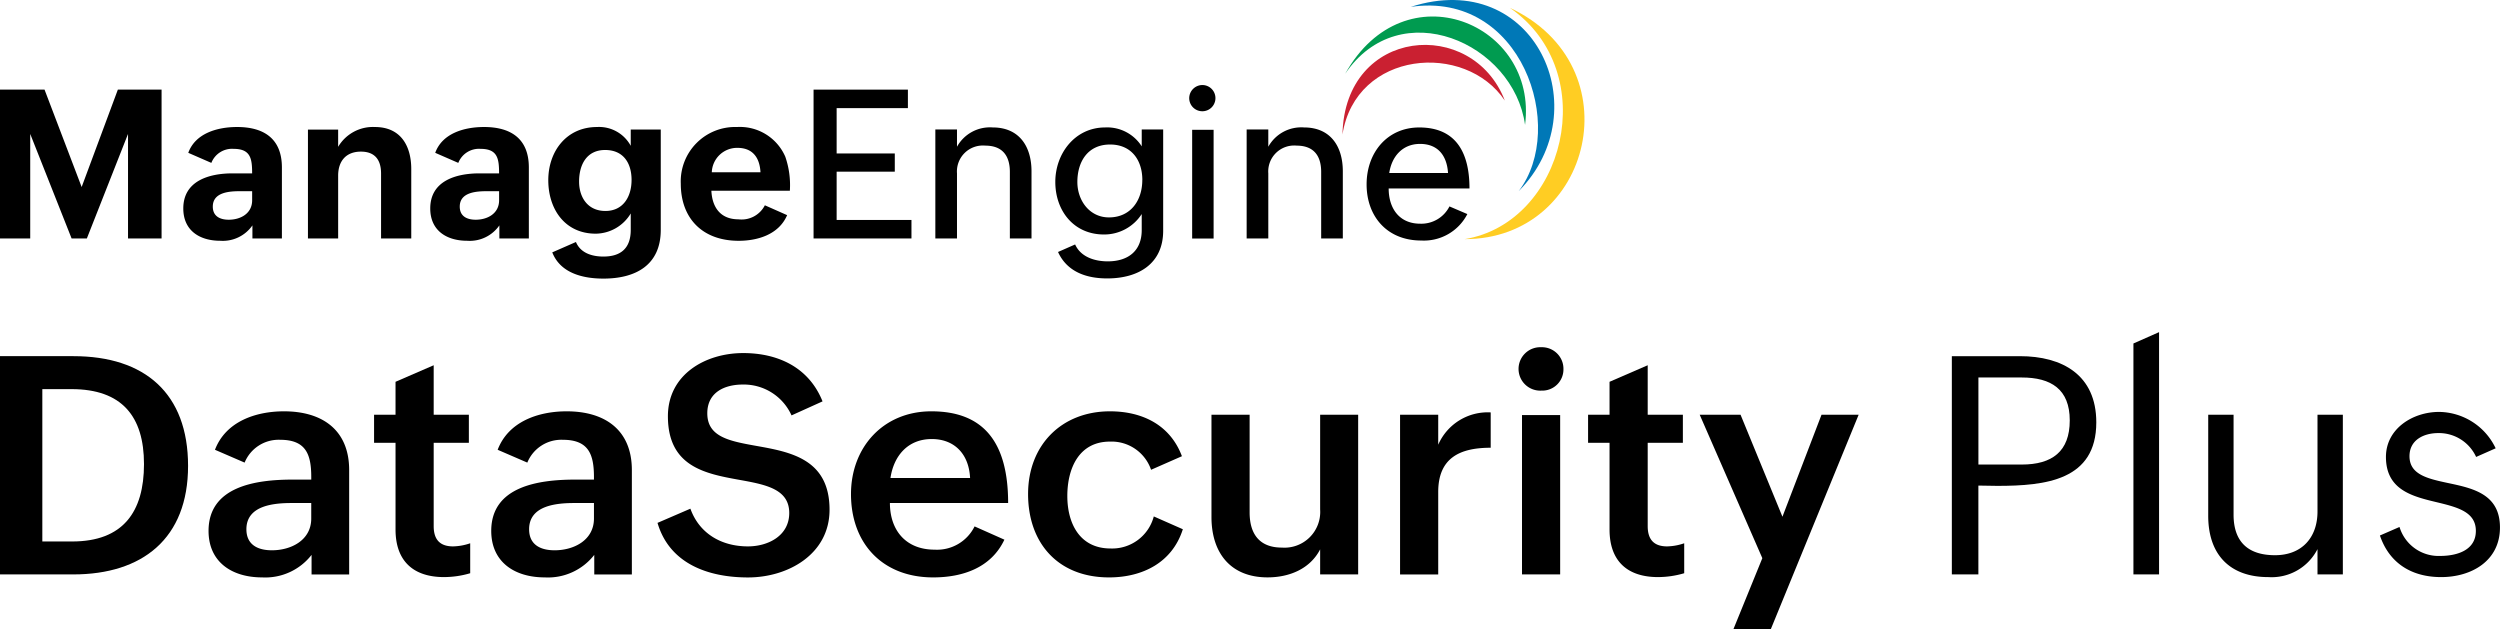
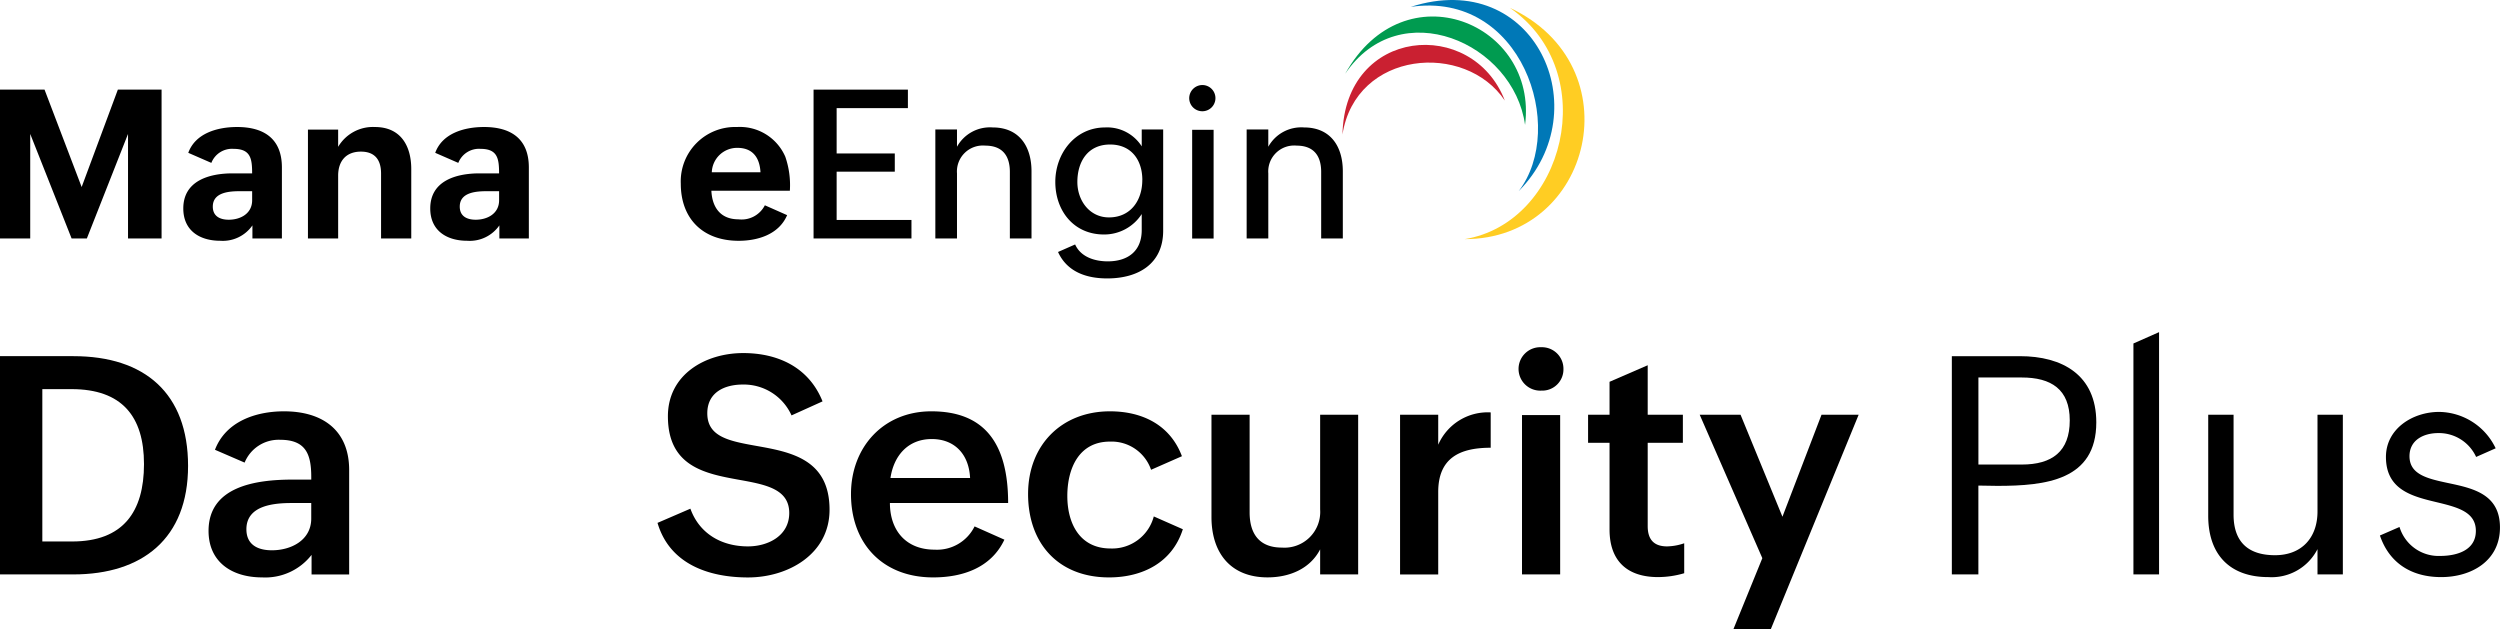
<svg xmlns="http://www.w3.org/2000/svg" width="340.306" height="85.64" viewBox="0 0 340.306 85.64">
  <g id="Group_37838" data-name="Group 37838" transform="translate(-957 -5915.011)">
    <g id="Group_37837" data-name="Group 37837">
      <g id="Group_37836" data-name="Group 37836">
        <g id="Layer_1" data-name="Layer 1" transform="translate(957 5915.011)">
          <g id="Group_37803" data-name="Group 37803" transform="translate(0 0)">
            <g id="Group_37800" data-name="Group 37800" transform="translate(0 45.215)">
              <path id="Path_66074" data-name="Path 66074" d="M0,176.88H10c9.7,0,15.6,5.054,15.6,14.936S19.4,206.589,9.963,206.589H0Zm9.821,25.225c6.921,0,9.78-4.018,9.78-10.531s-3.023-10.207-9.862-10.207H5.762v20.738Z" transform="translate(0 -173.613)" />
              <path id="Path_66075" data-name="Path 66075" d="M117.6,223.813a7.988,7.988,0,0,1-6.737,3.064c-4.079,0-7.286-2.069-7.286-6.332,0-6.027,6.373-6.981,11.424-6.981h2.557v-.345c0-3.106-.732-5.074-4.24-5.074a5,5,0,0,0-4.83,3.106l-4.037-1.746c1.461-3.835,5.52-5.235,9.4-5.235,5.134,0,8.867,2.475,8.867,8v14.206H117.6Zm-2.659-7.061c-2.4,0-6.211.285-6.211,3.572,0,2.091,1.521,2.862,3.47,2.862,2.637,0,5.356-1.379,5.356-4.323v-2.111h-2.618Z" transform="translate(-75.189 -193.495)" />
-               <path id="Path_66076" data-name="Path 66076" d="M198.858,209.7a12.583,12.583,0,0,1-3.571.526c-4.139,0-6.595-2.152-6.595-6.474V191.943H185.77v-3.815h2.922v-4.484l5.194-2.253v6.737h4.788v3.815h-4.788v11.345c0,1.7.729,2.76,2.637,2.76a7.578,7.578,0,0,0,2.333-.425V209.7Z" transform="translate(-134.851 -176.887)" />
-               <path id="Path_66077" data-name="Path 66077" d="M257.983,223.813a7.988,7.988,0,0,1-6.737,3.064c-4.079,0-7.286-2.069-7.286-6.332,0-6.027,6.373-6.981,11.424-6.981h2.557v-.345c0-3.106-.732-5.074-4.24-5.074a5,5,0,0,0-4.83,3.106l-4.037-1.746c1.461-3.835,5.52-5.235,9.4-5.235,5.134,0,8.867,2.475,8.867,8v14.206h-5.115Zm-2.659-7.061c-2.4,0-6.208.285-6.208,3.572,0,2.091,1.521,2.862,3.47,2.862,2.637,0,5.356-1.379,5.356-4.323v-2.111Z" transform="translate(-177.091 -193.495)" />
              <path id="Path_66078" data-name="Path 66078" d="M331,196.515c1.217,3.388,4.221,5.134,7.834,5.134,2.741,0,5.622-1.442,5.622-4.545,0-3.286-3.248-3.876-6.858-4.525-4.608-.833-9.659-1.806-9.659-8.645,0-5.7,5.115-8.6,10.249-8.6,4.747,0,8.949,1.949,10.8,6.576l-4.221,1.908a7.127,7.127,0,0,0-6.636-4.2c-2.415,0-4.83,1.014-4.83,3.917,0,3.207,3,3.774,6.617,4.424,4.668.833,10.024,1.765,10.024,8.705,0,6.027-5.622,9.212-11.1,9.212s-10.7-1.908-12.318-7.428L331,196.515Z" transform="translate(-237.022 -172.488)" />
              <path id="Path_66079" data-name="Path 66079" d="M443.5,221.744c-1.806,3.835-5.7,5.134-9.7,5.134-6.858,0-11.18-4.586-11.18-11.345,0-6.373,4.4-11.263,10.939-11.263,7.022,0,10.451,4.1,10.451,12.48H427.918c0,3.673,2.13,6.351,6.088,6.351a5.7,5.7,0,0,0,5.438-3.166l4.059,1.806Zm-4.668-8.4c-.162-3.286-2.152-5.3-5.216-5.3-3.267,0-5.175,2.294-5.622,5.3H438.83Z" transform="translate(-306.781 -193.495)" />
              <path id="Path_66080" data-name="Path 66080" d="M531.634,220.324c-1.442,4.545-5.5,6.554-10.046,6.554-6.9,0-11.019-4.627-11.019-11.345s4.608-11.263,11.142-11.263c4.4,0,8.2,1.847,9.8,6.11l-4.2,1.847a5.688,5.688,0,0,0-5.6-3.835c-4.24,0-5.8,3.673-5.8,7.406s1.686,7.143,5.885,7.143a5.861,5.861,0,0,0,5.885-4.364l3.958,1.746Z" transform="translate(-370.624 -193.495)" />
              <path id="Path_66081" data-name="Path 66081" d="M616.433,224.3c-1.359,2.637-4.161,3.815-7.162,3.815-4.991,0-7.631-3.286-7.631-8.217V205.98h5.194v13.291c0,2.963,1.36,4.788,4.383,4.788a4.864,4.864,0,0,0,5.216-5.194V205.98h5.175v21.733h-5.175Z" transform="translate(-436.732 -194.736)" />
              <path id="Path_66082" data-name="Path 66082" d="M695.3,205.116h5.194v4.079a7.349,7.349,0,0,1,7.143-4.4v4.81c-4.2,0-7.143,1.381-7.143,6.027v11.222H695.3V205.116Z" transform="translate(-504.72 -193.873)" />
              <path id="Path_66083" data-name="Path 66083" d="M757.236,172.44a2.929,2.929,0,0,1,3.023,2.963,2.887,2.887,0,0,1-3,2.944,2.957,2.957,0,1,1-.022-5.907Zm-2.618,9.234h5.194v21.692h-5.194Z" transform="translate(-547.439 -170.39)" />
              <path id="Path_66084" data-name="Path 66084" d="M801.758,209.7a12.583,12.583,0,0,1-3.571.526c-4.139,0-6.595-2.152-6.595-6.474V191.943H788.67v-3.815h2.922v-4.484l5.194-2.253v6.737h4.788v3.815h-4.788v11.345c0,1.7.732,2.76,2.637,2.76a7.576,7.576,0,0,0,2.333-.425V209.7Z" transform="translate(-572.497 -176.887)" />
              <path id="Path_66085" data-name="Path 66085" d="M852.634,225.5,844.11,205.98h5.561l5.7,13.88,5.318-13.88h5.054l-11.953,29.18H848.7Z" transform="translate(-612.741 -194.736)" />
              <path id="Path_66086" data-name="Path 66086" d="M969.32,176.873h9.273c5.742,0,10.391,2.535,10.391,9.01,0,7.894-6.9,8.645-13.475,8.645l-2.576-.041v12.093H969.32V176.87Zm9.517,14.752c4.12,0,6.534-1.765,6.534-6.006s-2.535-5.844-6.534-5.844h-5.9v11.852h5.9Z" transform="translate(-703.631 -173.605)" />
              <path id="Path_66087" data-name="Path 66087" d="M1059.5,166.5l3.489-1.543v32.977H1059.5Z" transform="translate(-769.093 -164.96)" />
              <path id="Path_66088" data-name="Path 66088" d="M1111.535,224.255a7,7,0,0,1-6.7,3.815c-5.276,0-8.179-3.106-8.179-8.341V205.97h3.451v13.6c0,3.714,1.99,5.52,5.641,5.52s5.783-2.4,5.783-5.945V205.97h3.451V227.7h-3.451v-3.451Z" transform="translate(-796.068 -194.729)" />
              <path id="Path_66089" data-name="Path 66089" d="M1184.609,220.237a5.55,5.55,0,0,0,5.52,3.936c2.374,0,4.871-.811,4.871-3.41s-2.535-3.226-5.3-3.895c-3.308-.792-6.94-1.664-6.94-6.17,0-3.835,3.632-6.129,7.244-6.129a8.638,8.638,0,0,1,7.691,4.953l-2.659,1.176a5.567,5.567,0,0,0-5.153-3.248c-1.949,0-3.917.913-3.917,3.147,0,2.516,2.5,3.064,5.255,3.654,3.349.71,7.061,1.48,7.061,6.047s-3.9,6.756-8,6.756-7.083-1.949-8.341-5.663l2.659-1.157Z" transform="translate(-857.98 -193.713)" />
            </g>
            <g id="Group_37802" data-name="Group 37802" transform="translate(0 0)">
              <path id="Path_66090" data-name="Path 66090" d="M733.532,3.9c12.677,8.815,7.387,29.271-6.162,31.483h0c17.4.014,23.049-23.578,6.162-31.483" transform="translate(-527.999 -2.831)" fill="#ffcd23" fill-rule="evenodd" />
              <path id="Path_66091" data-name="Path 66091" d="M700.59.938c15.116-2.226,21.314,16.446,14.7,25.077,10.945-11.03,2.187-30.51-14.7-25.077" transform="translate(-508.56 0)" fill="#0078b7" fill-rule="evenodd" />
              <path id="Path_66092" data-name="Path 66092" d="M668.03,16c7.453-11.038,22.937-4.207,24.488,6.948C694.3,9.161,676.121,1.519,668.03,16" transform="translate(-484.924 -5.952)" fill="#009b50" fill-rule="evenodd" />
              <path id="Path_66093" data-name="Path 66093" d="M666.7,34.48c1.812-11.457,16.723-12.658,22.1-4.61-4.391-11.4-21.8-10.007-22.1,4.61" transform="translate(-483.959 -16.178)" fill="#ca2031" fill-rule="evenodd" />
              <g id="Group_37801" data-name="Group 37801" transform="translate(0 11.575)">
                <path id="Path_66094" data-name="Path 66094" d="M0,44.51H6.063l5.052,13.258L16.043,44.51h5.951V64.771H17.427V50.543L11.822,64.771H9.747L4.114,50.543V64.771H0Z" transform="translate(0 -43.885)" />
                <path id="Path_66095" data-name="Path 66095" d="M100.443,76.464a4.9,4.9,0,0,1-4.375,2.1c-2.878,0-5.038-1.439-5.038-4.4,0-3.763,3.514-4.775,6.713-4.775H100.4c0-1.993-.195-3.336-2.519-3.336a3.02,3.02,0,0,0-3.032,1.91l-3.141-1.37c.968-2.67,3.972-3.514,6.644-3.514,3.585,0,6.1,1.535,6.1,5.509v9.659h-4.013V76.464Zm-1.62-4.649c-1.466,0-3.777.11-3.777,2.1,0,1.316.981,1.784,2.174,1.784,1.606,0,3.182-.844,3.182-2.642V71.816Z" transform="translate(-66.079 -57.365)" />
                <path id="Path_66096" data-name="Path 66096" d="M152.93,63.428h4.111V65.78a5.492,5.492,0,0,1,5.011-2.7c3.459,0,4.942,2.505,4.942,5.729v9.44h-4.111V69.406c0-1.842-.831-2.977-2.741-2.977-2.034,0-3.1,1.3-3.1,3.267v8.552H152.93V63.425Z" transform="translate(-111.012 -57.365)" />
                <path id="Path_66097" data-name="Path 66097" d="M223.083,76.464a4.9,4.9,0,0,1-4.375,2.1c-2.878,0-5.038-1.439-5.038-4.4,0-3.763,3.514-4.775,6.713-4.775h2.656c0-1.993-.195-3.336-2.519-3.336a3.02,3.02,0,0,0-3.032,1.91l-3.141-1.37c.968-2.67,3.972-3.514,6.644-3.514,3.585,0,6.1,1.535,6.1,5.509v9.659h-4.013V76.464Zm-1.62-4.649c-1.466,0-3.777.11-3.777,2.1,0,1.316.981,1.784,2.174,1.784,1.606,0,3.182-.844,3.182-2.642V71.816Z" transform="translate(-155.103 -57.365)" />
-                 <path id="Path_66098" data-name="Path 66098" d="M276.056,78.734c.622,1.508,2.2,1.979,3.736,1.979,2.393,0,3.722-1.148,3.722-3.626V74.844a5.621,5.621,0,0,1-4.761,2.755c-4.207,0-6.463-3.349-6.463-7.28s2.478-7.239,6.63-7.239a4.9,4.9,0,0,1,4.594,2.56V63.425H287.6V77.084c0,4.83-3.459,6.63-7.806,6.63-2.782,0-5.855-.735-6.962-3.571l3.223-1.412Zm7.571-8.442c0-2.311-1.121-4.084-3.6-4.084s-3.544,1.952-3.544,4.3c0,2.146,1.176,4,3.585,4s3.558-1.938,3.558-4.221Z" transform="translate(-197.656 -57.365)" />
                <path id="Path_66099" data-name="Path 66099" d="M352.565,75.08c-1.148,2.672-4.068,3.487-6.6,3.487-4.9,0-7.875-3.032-7.875-7.779a7.405,7.405,0,0,1,7.653-7.708,6.737,6.737,0,0,1,6.573,4.04,11.867,11.867,0,0,1,.622,4.635H342.254c.11,2.283,1.258,3.889,3.681,3.889a3.555,3.555,0,0,0,3.6-1.91l3.032,1.343Zm-3.626-5.841c-.11-2.034-1.094-3.322-3.141-3.322a3.447,3.447,0,0,0-3.486,3.322h6.63Z" transform="translate(-245.42 -57.365)" />
                <path id="Path_66100" data-name="Path 66100" d="M404.02,44.51h12.844v2.519h-9.7V53.2h7.916v2.478h-7.916v6.573h10.185v2.519H404.023V44.51Z" transform="translate(-293.279 -43.885)" />
                <path id="Path_66101" data-name="Path 66101" d="M464.51,63.567h2.947v2.352a5.124,5.124,0,0,1,4.857-2.629c3.6,0,5.287,2.56,5.287,5.978V78.4h-2.947V69.35c0-2.283-1.08-3.585-3.349-3.585a3.53,3.53,0,0,0-3.848,3.777V78.4H464.51V63.561Z" transform="translate(-337.189 -57.518)" />
                <path id="Path_66102" data-name="Path 66102" d="M526.787,79.218c.776,1.73,2.7,2.3,4.443,2.3,2.727,0,4.621-1.384,4.621-4.249V75.079a6.074,6.074,0,0,1-5.134,2.782c-4.166,0-6.628-3.281-6.628-7.154s2.683-7.417,6.781-7.417a5.576,5.576,0,0,1,4.983,2.574v-2.3h2.919V77.351c0,4.512-3.391,6.491-7.612,6.491-2.741,0-5.438-.831-6.7-3.6Zm9.149-8.774c0-2.727-1.508-4.83-4.388-4.83-3.032,0-4.457,2.324-4.457,5.106,0,2.505,1.647,4.816,4.3,4.816,2.933,0,4.539-2.283,4.539-5.093Z" transform="translate(-380.438 -57.517)" />
                <path id="Path_66103" data-name="Path 66103" d="M592.416,42.23a1.785,1.785,0,1,1-1.826,1.784A1.8,1.8,0,0,1,592.416,42.23Zm-1.425,6.09h2.919v14.8H590.99Z" transform="translate(-428.711 -42.23)" />
                <path id="Path_66104" data-name="Path 66104" d="M619.11,63.567h2.947v2.352a5.124,5.124,0,0,1,4.857-2.629c3.6,0,5.287,2.56,5.287,5.978V78.4h-2.947V69.35c0-2.283-1.08-3.585-3.349-3.585a3.53,3.53,0,0,0-3.848,3.777V78.4H619.11V63.561Z" transform="translate(-449.413 -57.518)" />
-                 <path id="Path_66105" data-name="Path 66105" d="M692.4,75.082a6.648,6.648,0,0,1-6.282,3.6c-4.679,0-7.431-3.322-7.431-7.639s2.8-7.751,7.168-7.751c5.189,0,6.836,3.681,6.836,8.3h-11c0,2.727,1.453,4.8,4.29,4.8a4.29,4.29,0,0,0,3.985-2.352Zm-2.629-5.592c-.153-2.393-1.4-3.958-3.807-3.958s-3.862,1.73-4.194,3.958h8Z" transform="translate(-492.662 -57.517)" />
              </g>
            </g>
          </g>
        </g>
      </g>
    </g>
  </g>
</svg>